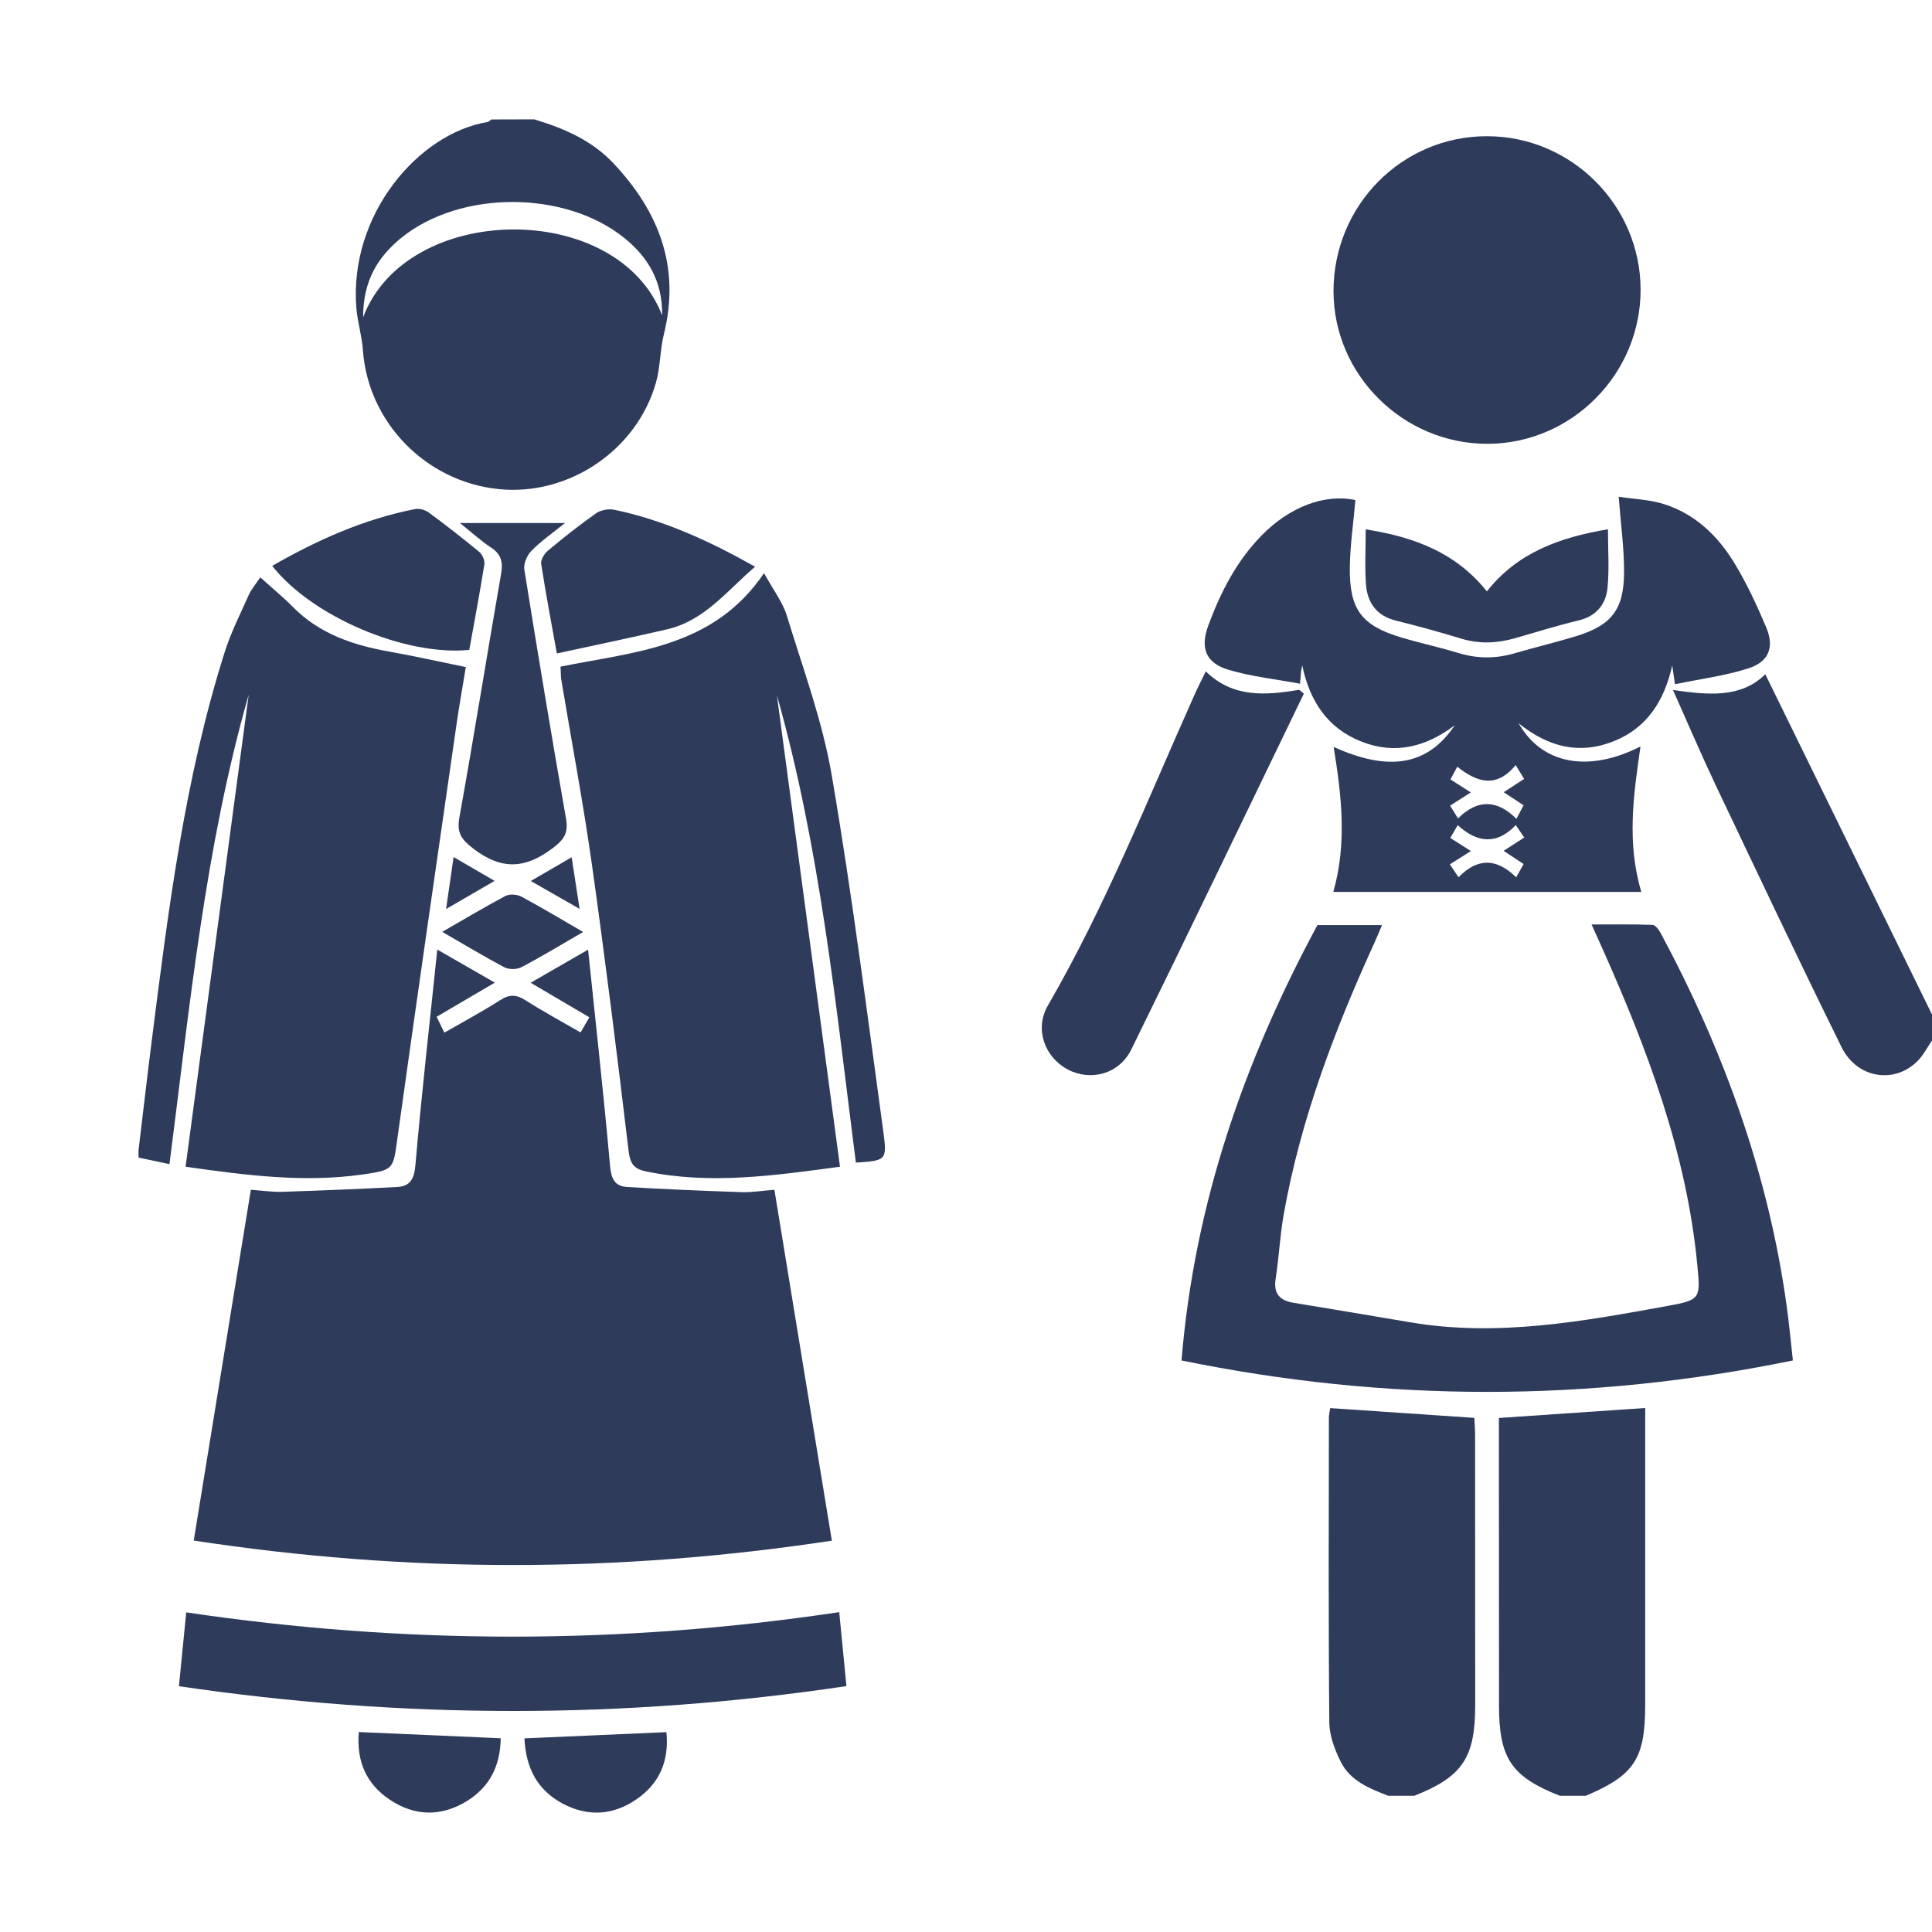
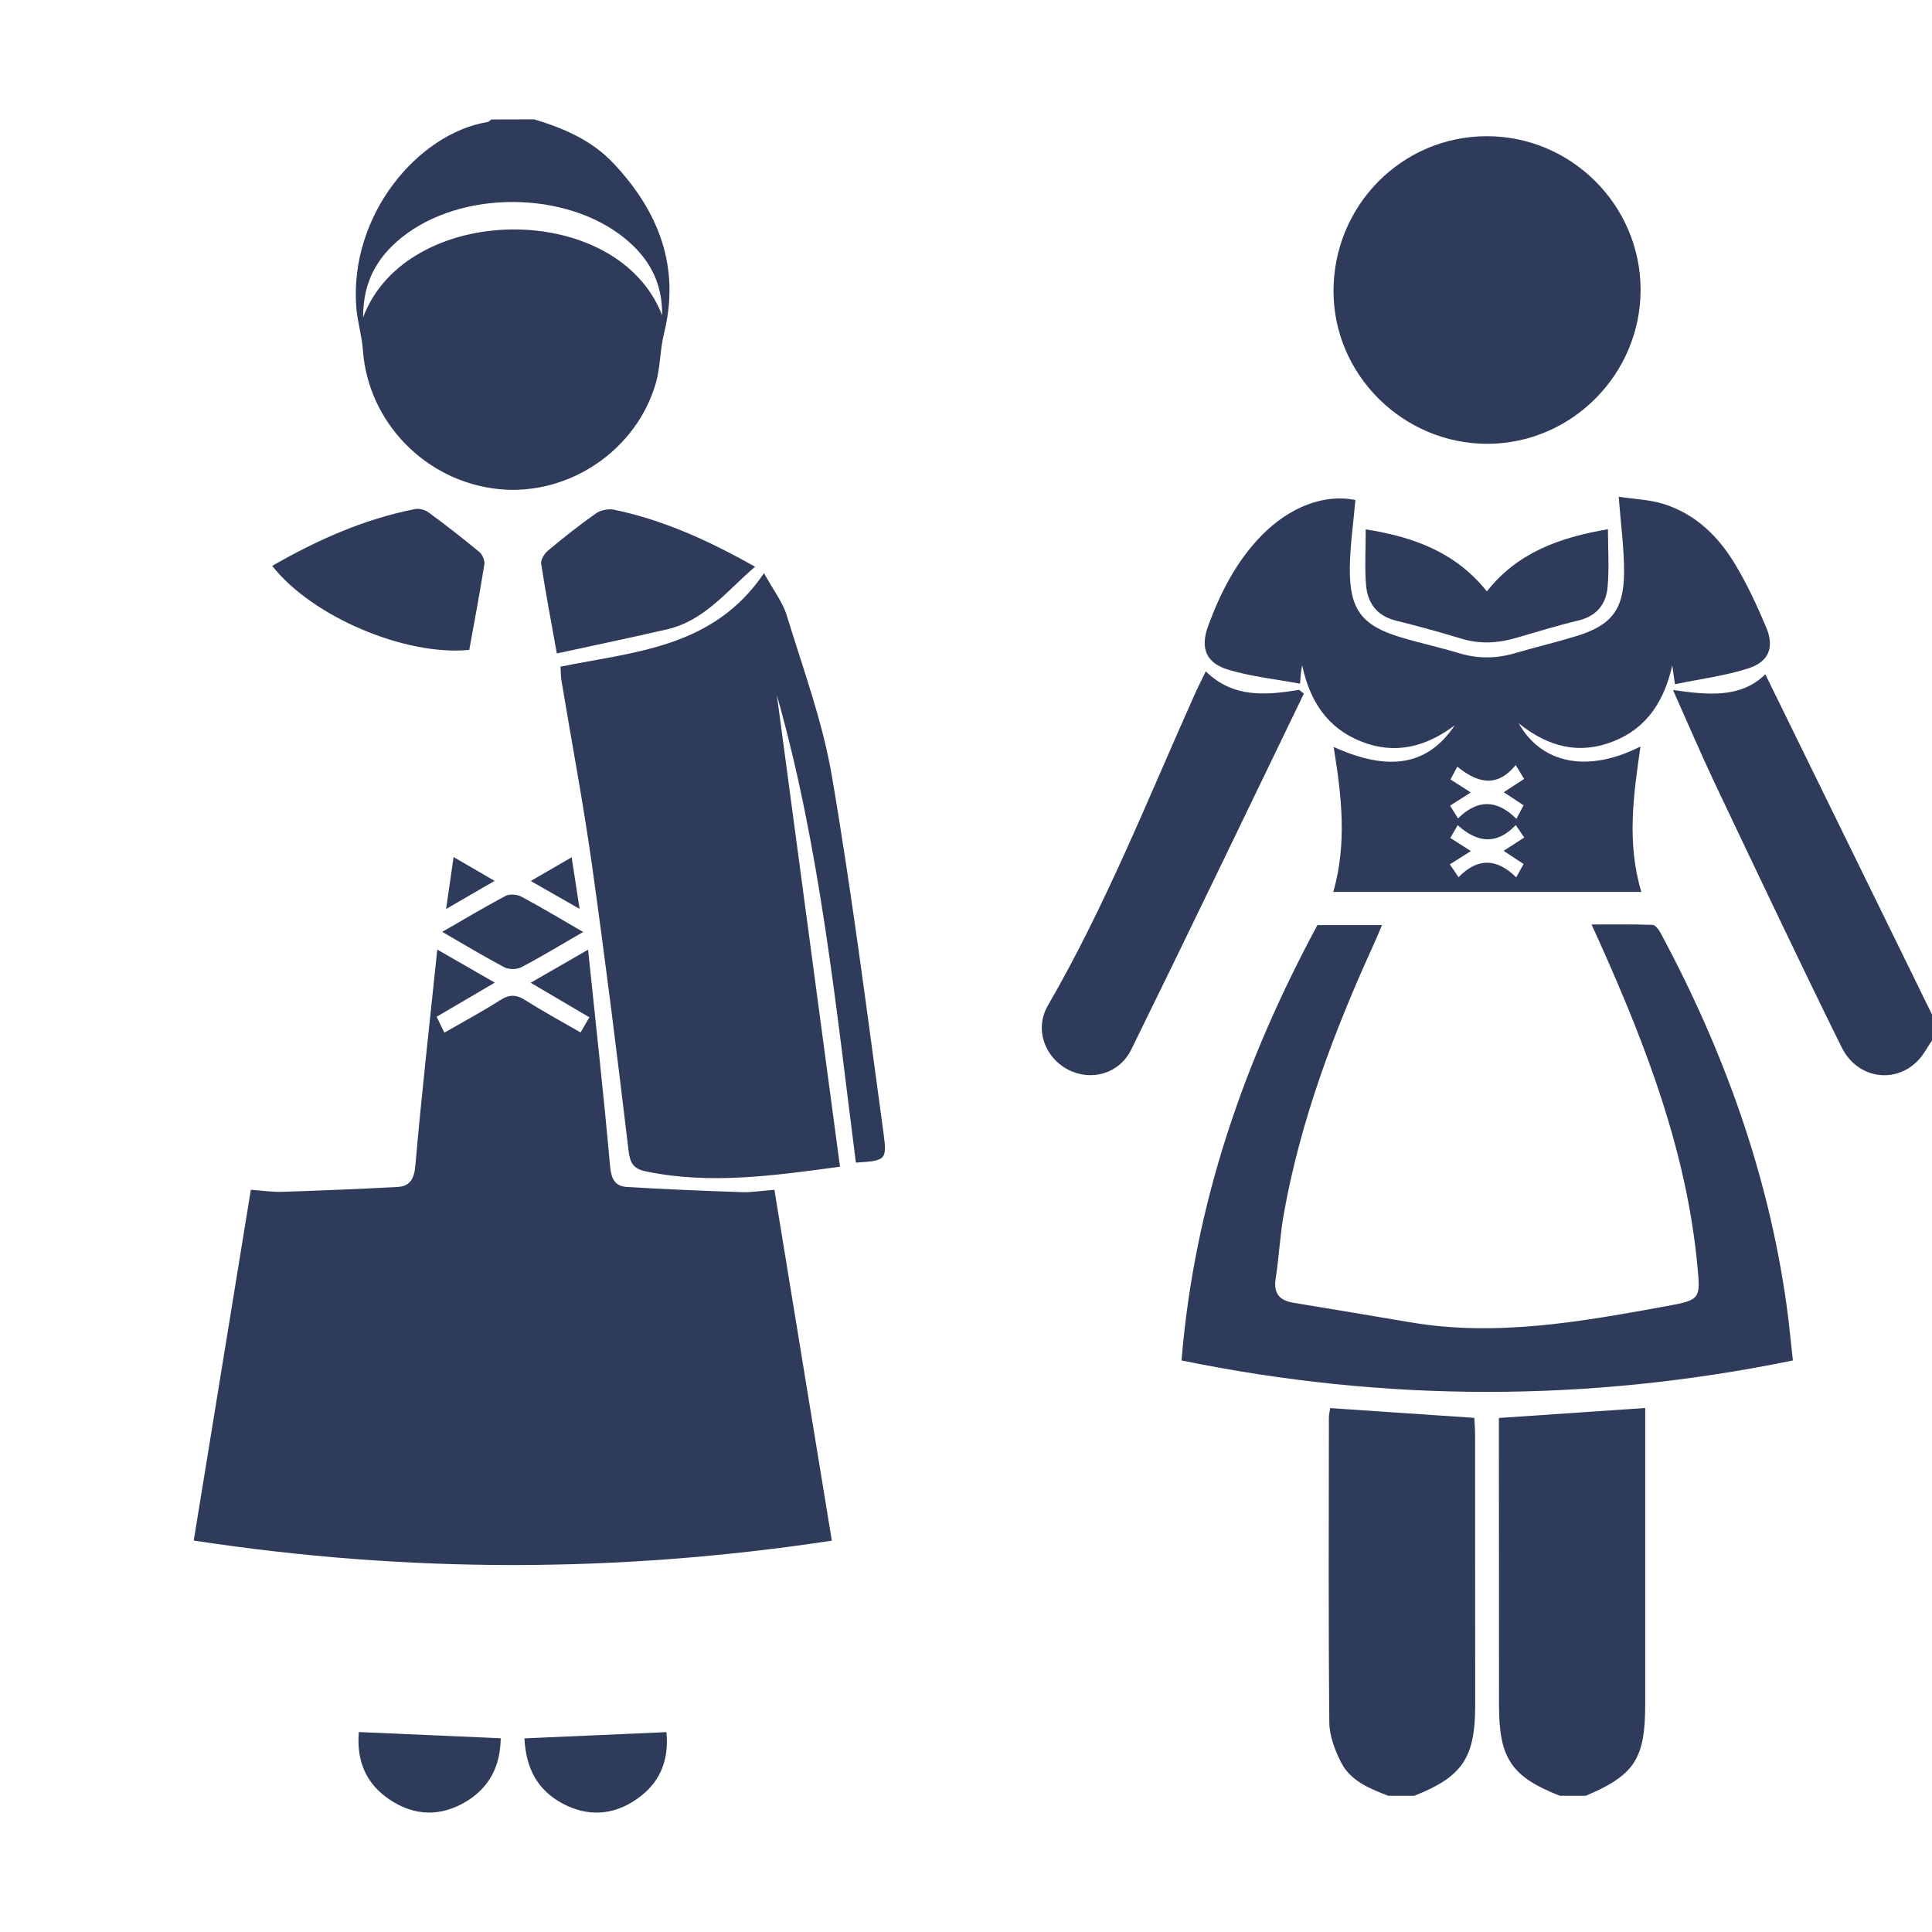
<svg xmlns="http://www.w3.org/2000/svg" version="1.0" id="Layer_1" x="0px" y="0px" viewBox="0 0 180 180" enable-background="new 0 0 180 180" xml:space="preserve">
  <g>
-     <path fill="#2E3B5B" d="M12.9,107.22c0.41-3.4,0.8-6.81,1.23-10.2c1.55-12.21,3.06-24.43,6.79-36.22c0.58-1.85,1.47-3.6,2.26-5.37   c0.24-0.54,0.65-1.01,1.07-1.64c1.07,0.97,2.09,1.8,3.01,2.73c2.49,2.54,5.64,3.59,9.02,4.19c2.31,0.41,4.6,0.93,7.12,1.44   c-0.29,1.8-0.61,3.54-0.86,5.29c-1.85,12.84-3.71,25.67-5.5,38.51c-0.42,3-0.29,3.05-3.3,3.48c-5.39,0.76-10.72,0.09-16.45-0.73   c1.96-14.69,3.92-29.34,5.88-43.98c-4.07,14.25-5.48,28.97-7.38,43.74c-1.01-0.21-1.95-0.41-2.88-0.61   C12.9,107.64,12.9,107.43,12.9,107.22z" />
    <path fill="#2E3B5B" d="M49.77,11.12c2.76,0.83,5.37,1.95,7.39,4.1c4.22,4.49,6.24,9.64,4.7,15.88c-0.37,1.48-0.33,3.07-0.74,4.53   c-1.79,6.33-8.15,10.6-14.65,9.94c-6.8-0.69-12.18-6.22-12.66-12.95c-0.09-1.32-0.5-2.61-0.61-3.93   c-0.7-8.68,5.78-16.26,12.21-17.32c0.13-0.02,0.25-0.16,0.37-0.24C47.11,11.12,48.44,11.12,49.77,11.12z M33.83,29.57   c4.03-10.76,23.68-11.02,27.86-0.19c0.04-3.18-1.31-5.41-3.5-7.19c-5.51-4.47-15.26-4.5-20.78-0.05   C35.19,23.94,33.82,26.18,33.83,29.57z" />
    <path fill="#2E3B5B" d="M77.5,143.54c-19.95,3.03-39.54,3.03-59.45-0.01c1.78-10.94,3.54-21.74,5.32-32.68   c1.13,0.08,2.04,0.22,2.94,0.19c3.56-0.12,7.13-0.26,10.69-0.45c1.17-0.06,1.59-0.71,1.7-2.01c0.57-6.58,1.32-13.15,2.04-20.11   c1.93,1.11,3.53,2.03,5.36,3.08c-1.91,1.12-3.61,2.11-5.42,3.18c0.23,0.47,0.44,0.91,0.72,1.48c1.81-1.04,3.56-1.98,5.22-3.04   c0.86-0.55,1.51-0.51,2.35,0.03c1.63,1.04,3.34,1.96,5.12,2.99c0.29-0.49,0.53-0.91,0.82-1.41c-1.8-1.06-3.52-2.07-5.47-3.22   c1.77-1.02,3.38-1.94,5.35-3.08c0.72,6.94,1.46,13.55,2.05,20.17c0.11,1.21,0.46,1.87,1.59,1.94c3.56,0.21,7.12,0.36,10.69,0.48   c0.91,0.03,1.83-0.13,3.03-0.22C73.93,121.72,75.7,132.53,77.5,143.54z" />
    <path fill="#2E3B5B" d="M79.74,108.32c-1.87-14.61-3.32-29.3-7.36-43.55c1.95,14.59,3.91,29.19,5.88,43.93   c-6.22,0.84-12.13,1.68-18.11,0.43c-1.14-0.24-1.45-0.77-1.59-1.94c-1.06-8.91-2.17-17.81-3.42-26.69   c-0.81-5.73-1.89-11.43-2.84-17.14c-0.06-0.35-0.04-0.71-0.08-1.25c6.88-1.4,14.24-1.73,18.96-8.71c0.88,1.59,1.75,2.71,2.13,3.97   c1.51,4.94,3.33,9.85,4.19,14.91c1.89,11.06,3.3,22.2,4.82,33.32C82.65,108.11,82.51,108.13,79.74,108.32z" />
-     <path fill="#2E3B5B" d="M78.19,150.2c0.24,2.41,0.44,4.53,0.67,6.89c-20.76,3.1-41.36,3.08-62.19,0.01   c0.23-2.34,0.45-4.51,0.68-6.88C37.65,153.23,57.82,153.25,78.19,150.2z" />
-     <path fill="#2E3B5B" d="M42.85,48.73c3.41,0,6.39,0,9.79,0c-1.23,0.99-2.26,1.7-3.12,2.58c-0.41,0.42-0.76,1.21-0.67,1.75   c1.24,7.74,2.53,15.47,3.88,23.19c0.24,1.35-0.16,1.97-1.28,2.8c-2.55,1.92-4.75,2-7.32,0.04c-1.14-0.87-1.59-1.48-1.33-2.93   c1.36-7.56,2.57-15.15,3.89-22.72c0.19-1.1-0.01-1.82-0.96-2.44C44.85,50.43,44.06,49.69,42.85,48.73z" />
    <path fill="#2E3B5B" d="M25.36,52.72c4.2-2.41,8.55-4.36,13.31-5.29c0.39-0.08,0.93,0.07,1.26,0.31c1.61,1.18,3.18,2.41,4.72,3.68   c0.29,0.24,0.53,0.79,0.48,1.15c-0.43,2.68-0.93,5.34-1.41,7.98C37.74,61.14,29.05,57.44,25.36,52.72z" />
    <path fill="#2E3B5B" d="M51.88,60.88c-0.53-2.93-1.04-5.64-1.46-8.35c-0.06-0.38,0.3-0.95,0.63-1.23c1.45-1.21,2.94-2.39,4.49-3.48   c0.43-0.3,1.16-0.44,1.68-0.33c4.59,0.96,8.8,2.87,13.13,5.31c-2.65,2.27-4.71,5.02-8.19,5.83C58.8,59.41,55.41,60.11,51.88,60.88z   " />
    <path fill="#2E3B5B" d="M48.86,161.96c4.5-0.2,8.82-0.39,13.23-0.58c0.26,2.72-0.66,4.77-2.74,6.22c-2.19,1.54-4.57,1.69-6.94,0.43   C50.1,166.79,49,164.78,48.86,161.96z" />
    <path fill="#2E3B5B" d="M33.43,161.37c4.44,0.2,8.75,0.39,13.22,0.58c-0.03,2.59-1.05,4.54-3.13,5.84   c-2.39,1.48-4.87,1.45-7.21-0.12C34.16,166.23,33.2,164.15,33.43,161.37z" />
    <path fill="#2E3B5B" d="M41.2,86.82c2.01-1.15,3.92-2.3,5.88-3.34c0.39-0.21,1.09-0.16,1.5,0.06c1.92,1.03,3.78,2.15,5.75,3.29   c-1.97,1.14-3.83,2.27-5.75,3.28c-0.43,0.23-1.18,0.23-1.61,0C45.05,89.09,43.18,87.96,41.2,86.82z" />
    <path fill="#2E3B5B" d="M42.26,79.85c1.4,0.81,2.52,1.47,3.82,2.22c-1.53,0.89-2.87,1.67-4.52,2.62   C41.81,82.99,42.01,81.58,42.26,79.85z" />
    <path fill="#2E3B5B" d="M49.45,82.08c1.31-0.76,2.44-1.41,3.81-2.21c0.25,1.63,0.47,3.05,0.74,4.81   C52.38,83.75,51.01,82.97,49.45,82.08z" />
  </g>
  <g>
    <path fill="#2E3B5B" d="M129.35,167.31c-1.75-0.67-3.53-1.38-4.42-3.14c-0.57-1.13-1.07-2.45-1.08-3.69   c-0.09-9.46-0.05-18.92-0.04-28.38c0-0.29,0.07-0.58,0.12-0.91c4.47,0.3,8.86,0.6,13.43,0.91c0.02,0.51,0.07,1.04,0.07,1.58   c0.01,8.4,0,16.81,0.01,25.21c0,4.87-1.19,6.65-5.68,8.42C130.96,167.31,130.16,167.31,129.35,167.31z" />
    <path fill="#2E3B5B" d="M145.33,167.31c-4.51-1.77-5.67-3.49-5.67-8.41c-0.01-8.4,0-16.8-0.01-25.21c0-0.49,0-0.98,0-1.58   c4.57-0.31,8.99-0.62,13.63-0.93c0,0.59,0,1.13,0,1.67c0,8.65,0,17.31,0,25.96c0,5.05-1,6.58-5.54,8.5   C146.94,167.31,146.13,167.31,145.33,167.31z" />
    <path fill="#2E3B5B" d="M180,96.94c-0.42,0.61-0.76,1.29-1.26,1.82c-2.12,2.26-5.69,1.78-7.16-1.19c-4-8.1-7.86-16.27-11.74-24.43   c-1.35-2.85-2.59-5.76-3.97-8.85c3.18,0.44,6.29,0.81,8.6-1.47c5.18,10.57,10.35,21.14,15.53,31.7C180,95.33,180,96.13,180,96.94z" />
    <path fill="#2E3B5B" d="M126.28,46.59c-0.19,2.15-0.49,4.2-0.52,6.25c-0.05,3.96,1.1,5.45,4.82,6.56c1.78,0.53,3.6,0.92,5.37,1.46   c1.74,0.52,3.44,0.51,5.18,0c1.88-0.55,3.78-1,5.65-1.57c3.35-1.01,4.52-2.47,4.53-5.99c0.01-2.2-0.3-4.4-0.5-7.02   c1.41,0.22,2.9,0.26,4.26,0.7c2.9,0.93,5.01,2.98,6.55,5.53c1.14,1.88,2.07,3.9,2.93,5.93c0.78,1.85,0.27,3.21-1.66,3.83   c-2.16,0.7-4.46,0.98-6.84,1.48c-0.12-0.82-0.19-1.28-0.25-1.75c-0.73,3.22-2.29,5.8-5.46,7.06c-3.17,1.27-6.07,0.56-8.85-1.67   c2.17,3.83,6.51,4.62,11.35,2.16c-0.66,4.53-1.29,8.99,0.08,13.55c-9.61,0-19.07,0-28.7,0c1.29-4.52,0.77-8.99,0.03-13.51   c5.2,2.35,8.78,1.72,11.29-2.02c-2.65,2-5.53,2.77-8.68,1.53c-3.19-1.25-4.83-3.77-5.54-7.12c-0.03,0.19-0.07,0.38-0.1,0.58   c-0.03,0.25-0.04,0.49-0.1,1.14c-2.26-0.42-4.51-0.66-6.64-1.29c-2.14-0.63-2.68-2.03-1.91-4.12c1.14-3.09,2.62-5.99,4.95-8.38   C120.14,47.22,123.42,45.98,126.28,46.59z M141.26,81.74c0.3-0.53,0.49-0.89,0.69-1.24c-0.67-0.44-1.22-0.81-1.86-1.23   c0.71-0.46,1.28-0.83,1.92-1.24c-0.26-0.38-0.48-0.7-0.79-1.16c-1.79,1.89-3.61,1.64-5.41,0.01c-0.29,0.51-0.48,0.84-0.69,1.19   c0.65,0.41,1.23,0.78,1.92,1.22c-0.69,0.44-1.27,0.81-1.96,1.24c0.26,0.38,0.49,0.72,0.81,1.2   C137.69,79.88,139.47,79.97,141.26,81.74z M141.21,71.28c-1.8,2.21-3.63,1.6-5.44,0.15c-0.27,0.51-0.44,0.84-0.63,1.19   c0.65,0.41,1.23,0.78,1.89,1.21c-0.7,0.45-1.29,0.82-1.93,1.23c0.23,0.36,0.43,0.69,0.74,1.19c1.79-1.78,3.62-1.79,5.44,0.04   c0.29-0.55,0.48-0.91,0.67-1.26c-0.66-0.44-1.22-0.8-1.85-1.22c0.72-0.47,1.29-0.84,1.9-1.24   C141.77,72.2,141.59,71.91,141.21,71.28z" />
    <path fill="#2E3B5B" d="M110.08,126.75c1.2-14.67,5.88-27.97,12.66-40.56c2.02,0,3.92,0,6.02,0c-0.28,0.65-0.5,1.19-0.74,1.72   c-3.7,8.11-6.85,16.41-8.42,25.24c-0.35,1.98-0.44,4-0.75,5.98c-0.22,1.41,0.39,2.04,1.68,2.25c3.61,0.6,7.22,1.19,10.83,1.81   c8.14,1.39,16.11-0.08,24.06-1.53c3.03-0.55,3.01-0.71,2.72-3.75c-1-10.57-4.72-20.31-9-29.88c-0.24-0.54-0.49-1.08-0.86-1.9   c2.03,0,3.86-0.03,5.68,0.04c0.27,0.01,0.6,0.46,0.77,0.78c5.84,10.89,10.01,22.36,11.72,34.65c0.23,1.63,0.38,3.28,0.59,5.15   C147.98,130.66,129.1,130.65,110.08,126.75z" />
    <path fill="#2E3B5B" d="M138.63,41.35c-7.87,0.03-14.38-6.4-14.39-14.21c-0.01-7.99,6.37-14.45,14.29-14.45   c7.86,0,14.3,6.42,14.32,14.28C152.87,34.83,146.46,41.31,138.63,41.35z" />
    <path fill="#2E3B5B" d="M121.48,64.62c-5.35,11.06-10.66,22.13-16.08,33.16c-1.14,2.31-3.81,2.99-5.94,1.85   c-2.15-1.15-3.09-3.78-1.83-5.95c5.35-9.24,9.28-19.15,13.62-28.86c0.32-0.73,0.69-1.44,1.09-2.27c2.55,2.5,5.6,2.23,8.7,1.72   C121.19,64.39,121.33,64.51,121.48,64.62z" />
    <path fill="#2E3B5B" d="M149.81,49.31c0,1.96,0.13,3.72-0.04,5.44c-0.15,1.55-1.03,2.65-2.68,3.05c-2,0.48-3.96,1.09-5.94,1.66   c-1.67,0.48-3.32,0.55-5.01,0.04c-2.01-0.61-4.04-1.17-6.09-1.68c-1.77-0.44-2.64-1.63-2.78-3.32c-0.13-1.64-0.03-3.29-0.03-5.18   c4.49,0.71,8.37,2.13,11.29,5.78C141.34,51.52,145.24,50.08,149.81,49.31z" />
  </g>
</svg>